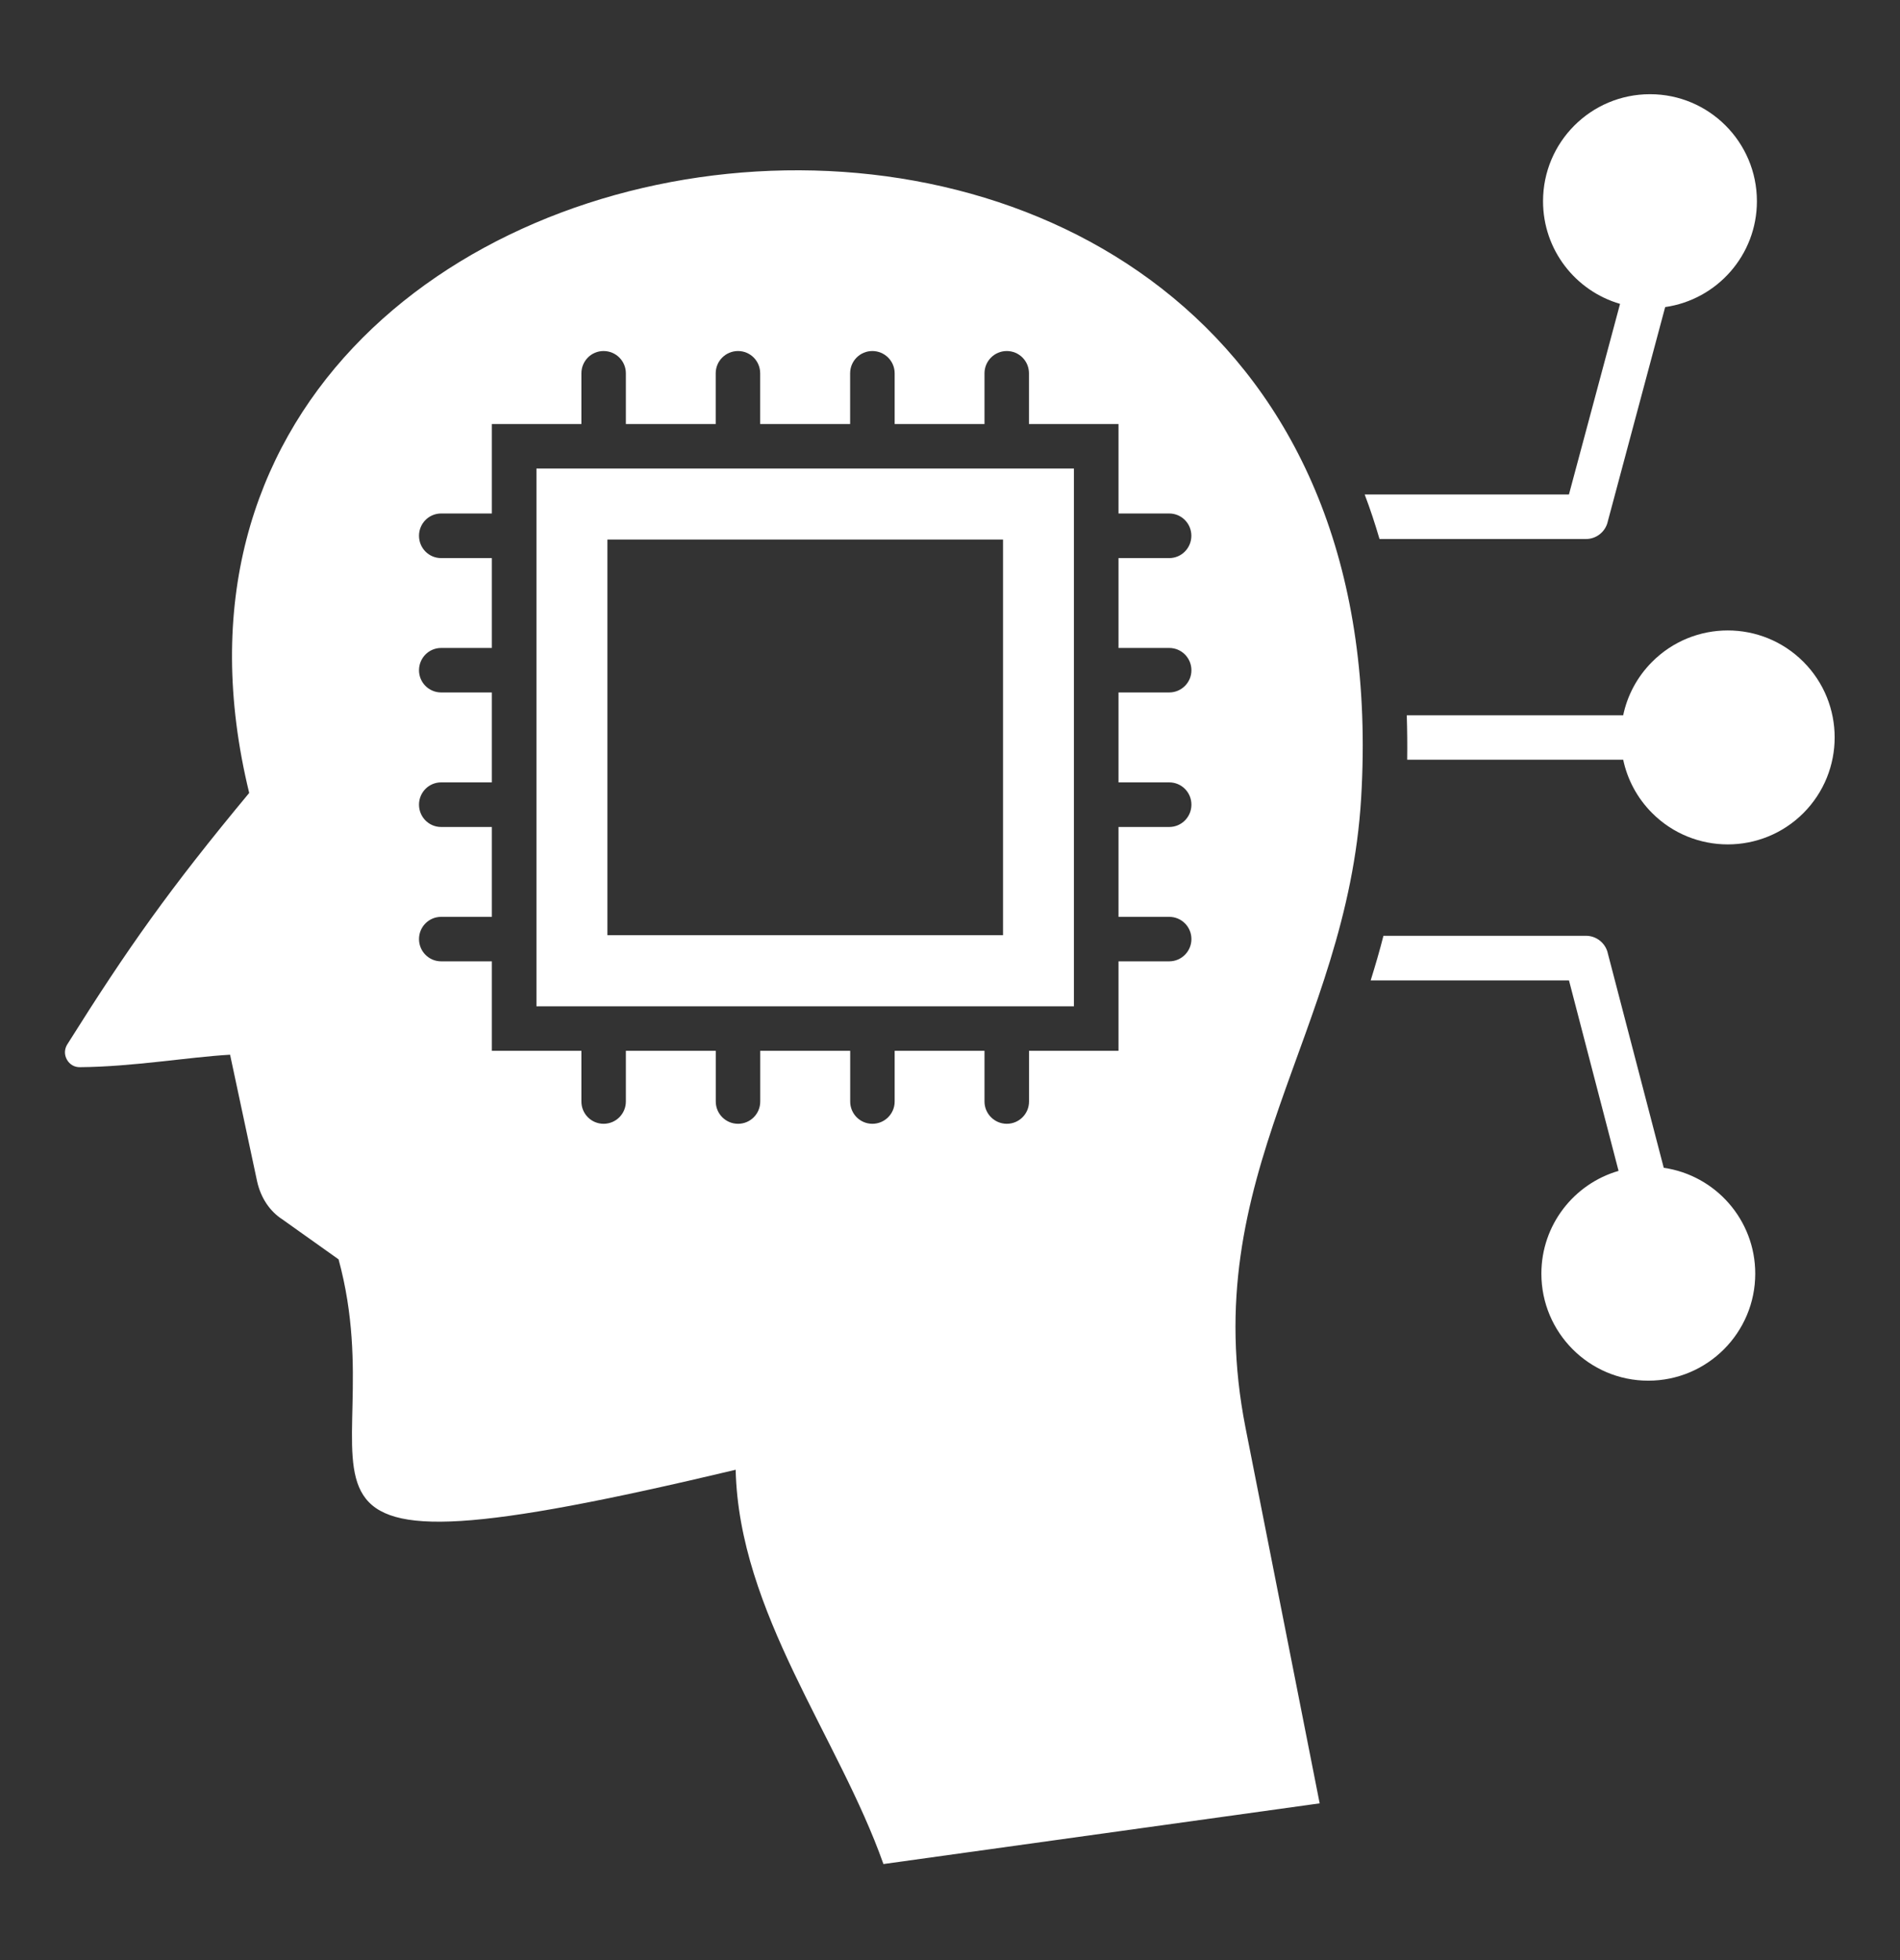
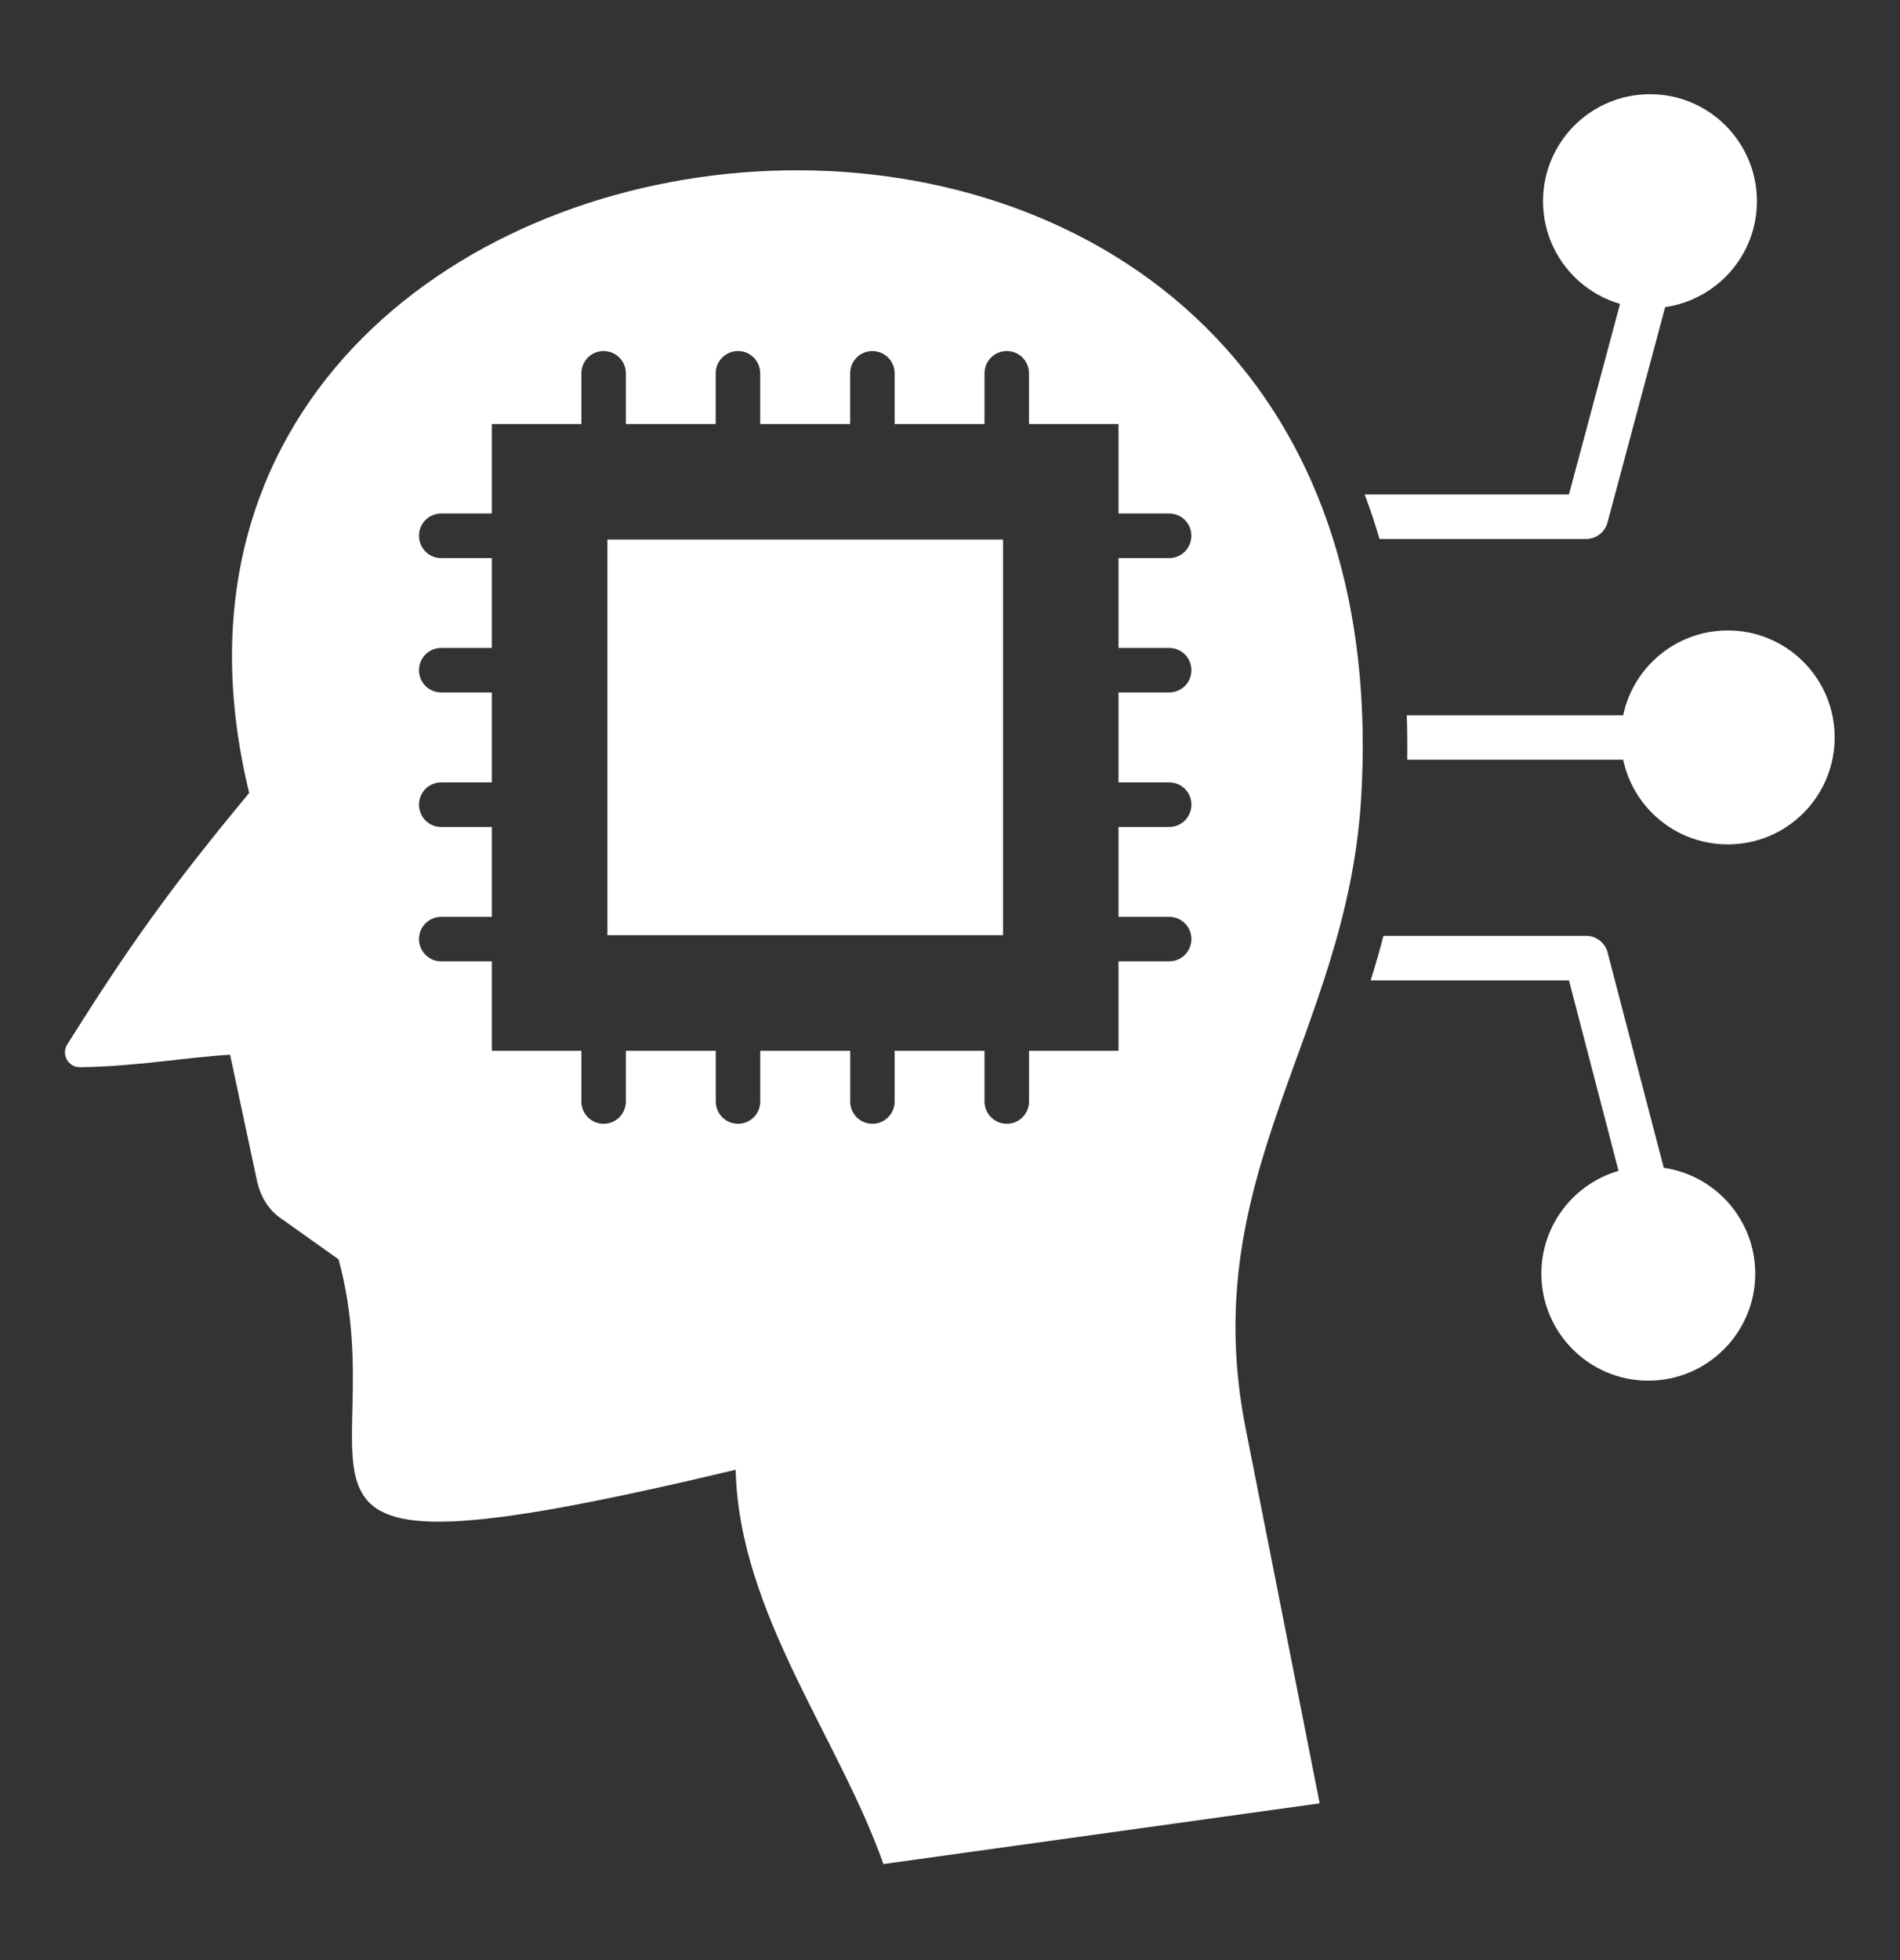
<svg xmlns="http://www.w3.org/2000/svg" width="32" height="33" viewBox="0 0 32 33" fill="none">
  <rect x="0" y="0" width="32" height="33" fill="#333333" stroke="none" />
-   <path d="M4.197 13.35C2.851 14.97 2.153 15.96 1.132 17.585C1.083 17.665 1.081 17.758 1.127 17.84C1.172 17.921 1.253 17.969 1.347 17.967C2.238 17.96 3.155 17.799 3.875 17.757L4.33 19.888C4.392 20.17 4.547 20.395 4.755 20.529C5.07 20.752 5.386 20.977 5.702 21.202C6.727 24.96 3.556 26.847 12.39 24.745C12.447 27.148 14.122 29.243 14.879 31.383L22.226 30.361L20.978 24.042C20.135 19.768 22.69 17.415 22.925 13.429C23.831 -1.882 1.104 0.655 4.197 13.35ZM19.692 10.909C19.9 10.909 20.066 11.077 20.066 11.285C20.066 11.49 19.899 11.658 19.692 11.658H18.838V13.172H19.692C19.9 13.172 20.066 13.34 20.066 13.547C20.066 13.755 19.899 13.923 19.692 13.923H18.838V15.436H19.692C19.9 15.436 20.066 15.604 20.066 15.81C20.066 16.017 19.899 16.185 19.692 16.185H18.838V17.691H17.331V18.545C17.331 18.752 17.164 18.92 16.957 18.92C16.75 18.92 16.581 18.752 16.581 18.545V17.691H15.068V18.545C15.068 18.752 14.9 18.92 14.693 18.92C14.485 18.92 14.319 18.752 14.319 18.545V17.691H12.804V18.545C12.804 18.752 12.638 18.92 12.43 18.92C12.223 18.92 12.055 18.752 12.055 18.545V17.691H10.541V18.545C10.541 18.752 10.373 18.92 10.166 18.92C9.958 18.92 9.792 18.752 9.792 18.545V17.691H8.284V16.185H7.43C7.223 16.185 7.057 16.017 7.057 15.81C7.057 15.604 7.223 15.436 7.43 15.436H8.284V13.923H7.43C7.223 13.923 7.057 13.755 7.057 13.547C7.057 13.34 7.223 13.172 7.43 13.172H8.284V11.658H7.43C7.223 11.658 7.057 11.49 7.057 11.285C7.057 11.077 7.223 10.909 7.43 10.909H8.284V9.396H7.43C7.223 9.396 7.057 9.228 7.057 9.02C7.057 8.813 7.223 8.645 7.43 8.645H8.284V7.139H9.792V6.285C9.792 6.078 9.958 5.91 10.165 5.91C10.373 5.91 10.541 6.078 10.541 6.285V7.139H12.054V6.285C12.054 6.078 12.222 5.91 12.43 5.91C12.637 5.91 12.803 6.078 12.803 6.285V7.139H14.318V6.285C14.318 6.078 14.485 5.91 14.692 5.91C14.899 5.91 15.068 6.078 15.068 6.285V7.139H16.581V6.285C16.581 6.078 16.749 5.91 16.956 5.91C17.164 5.91 17.33 6.078 17.33 6.285V7.139H18.838V8.645H19.692C19.899 8.645 20.065 8.813 20.065 9.02C20.065 9.228 19.898 9.396 19.692 9.396H18.838V10.909H19.692ZM9.035 16.942H18.087V7.888H9.035V16.942ZM10.23 9.084H16.893V15.745H10.23V9.084ZM30.373 13.689C29.67 14.392 28.529 14.392 27.826 13.689C27.57 13.433 27.408 13.12 27.338 12.791H23.7C23.703 12.541 23.701 12.292 23.693 12.042H27.338C27.407 11.712 27.57 11.398 27.826 11.142C28.529 10.438 29.67 10.438 30.373 11.142C31.075 11.845 31.075 12.985 30.373 13.689ZM29.562 21.443C29.562 22.437 28.756 23.245 27.76 23.245C26.767 23.245 25.96 22.437 25.96 21.443C25.96 20.623 26.509 19.93 27.26 19.713L26.425 16.506H23.085C23.163 16.256 23.236 16.007 23.3 15.755H26.712C26.892 15.755 27.045 15.884 27.08 16.054L28.021 19.661C28.893 19.787 29.562 20.538 29.562 21.443ZM26.424 8.326L27.285 5.116C26.535 4.898 25.988 4.207 25.988 3.388C25.988 2.392 26.794 1.586 27.79 1.586C28.783 1.586 29.59 2.392 29.59 3.388C29.59 4.295 28.918 5.045 28.045 5.17L27.079 8.777C27.043 8.947 26.892 9.075 26.71 9.075H23.234C23.16 8.822 23.078 8.572 22.984 8.325H26.424V8.326Z" fill="white" />
+   <path d="M4.197 13.35C2.851 14.97 2.153 15.96 1.132 17.585C1.083 17.665 1.081 17.758 1.127 17.84C1.172 17.921 1.253 17.969 1.347 17.967C2.238 17.96 3.155 17.799 3.875 17.757L4.33 19.888C4.392 20.17 4.547 20.395 4.755 20.529C5.07 20.752 5.386 20.977 5.702 21.202C6.727 24.96 3.556 26.847 12.39 24.745C12.447 27.148 14.122 29.243 14.879 31.383L22.226 30.361L20.978 24.042C20.135 19.768 22.69 17.415 22.925 13.429C23.831 -1.882 1.104 0.655 4.197 13.35ZM19.692 10.909C19.9 10.909 20.066 11.077 20.066 11.285C20.066 11.49 19.899 11.658 19.692 11.658H18.838V13.172H19.692C19.9 13.172 20.066 13.34 20.066 13.547C20.066 13.755 19.899 13.923 19.692 13.923H18.838V15.436H19.692C19.9 15.436 20.066 15.604 20.066 15.81C20.066 16.017 19.899 16.185 19.692 16.185H18.838V17.691H17.331V18.545C17.331 18.752 17.164 18.92 16.957 18.92C16.75 18.92 16.581 18.752 16.581 18.545V17.691H15.068V18.545C15.068 18.752 14.9 18.92 14.693 18.92C14.485 18.92 14.319 18.752 14.319 18.545V17.691H12.804V18.545C12.804 18.752 12.638 18.92 12.43 18.92C12.223 18.92 12.055 18.752 12.055 18.545V17.691H10.541V18.545C10.541 18.752 10.373 18.92 10.166 18.92C9.958 18.92 9.792 18.752 9.792 18.545V17.691H8.284V16.185H7.43C7.223 16.185 7.057 16.017 7.057 15.81C7.057 15.604 7.223 15.436 7.43 15.436H8.284V13.923H7.43C7.223 13.923 7.057 13.755 7.057 13.547C7.057 13.34 7.223 13.172 7.43 13.172H8.284V11.658H7.43C7.223 11.658 7.057 11.49 7.057 11.285C7.057 11.077 7.223 10.909 7.43 10.909H8.284V9.396H7.43C7.223 9.396 7.057 9.228 7.057 9.02C7.057 8.813 7.223 8.645 7.43 8.645H8.284V7.139H9.792V6.285C9.792 6.078 9.958 5.91 10.165 5.91C10.373 5.91 10.541 6.078 10.541 6.285V7.139H12.054V6.285C12.054 6.078 12.222 5.91 12.43 5.91C12.637 5.91 12.803 6.078 12.803 6.285V7.139H14.318V6.285C14.318 6.078 14.485 5.91 14.692 5.91C14.899 5.91 15.068 6.078 15.068 6.285V7.139H16.581V6.285C16.581 6.078 16.749 5.91 16.956 5.91C17.164 5.91 17.33 6.078 17.33 6.285V7.139H18.838V8.645H19.692C19.899 8.645 20.065 8.813 20.065 9.02C20.065 9.228 19.898 9.396 19.692 9.396H18.838V10.909H19.692ZM9.035 16.942H18.087H9.035V16.942ZM10.23 9.084H16.893V15.745H10.23V9.084ZM30.373 13.689C29.67 14.392 28.529 14.392 27.826 13.689C27.57 13.433 27.408 13.12 27.338 12.791H23.7C23.703 12.541 23.701 12.292 23.693 12.042H27.338C27.407 11.712 27.57 11.398 27.826 11.142C28.529 10.438 29.67 10.438 30.373 11.142C31.075 11.845 31.075 12.985 30.373 13.689ZM29.562 21.443C29.562 22.437 28.756 23.245 27.76 23.245C26.767 23.245 25.96 22.437 25.96 21.443C25.96 20.623 26.509 19.93 27.26 19.713L26.425 16.506H23.085C23.163 16.256 23.236 16.007 23.3 15.755H26.712C26.892 15.755 27.045 15.884 27.08 16.054L28.021 19.661C28.893 19.787 29.562 20.538 29.562 21.443ZM26.424 8.326L27.285 5.116C26.535 4.898 25.988 4.207 25.988 3.388C25.988 2.392 26.794 1.586 27.79 1.586C28.783 1.586 29.59 2.392 29.59 3.388C29.59 4.295 28.918 5.045 28.045 5.17L27.079 8.777C27.043 8.947 26.892 9.075 26.71 9.075H23.234C23.16 8.822 23.078 8.572 22.984 8.325H26.424V8.326Z" fill="white" />
</svg>